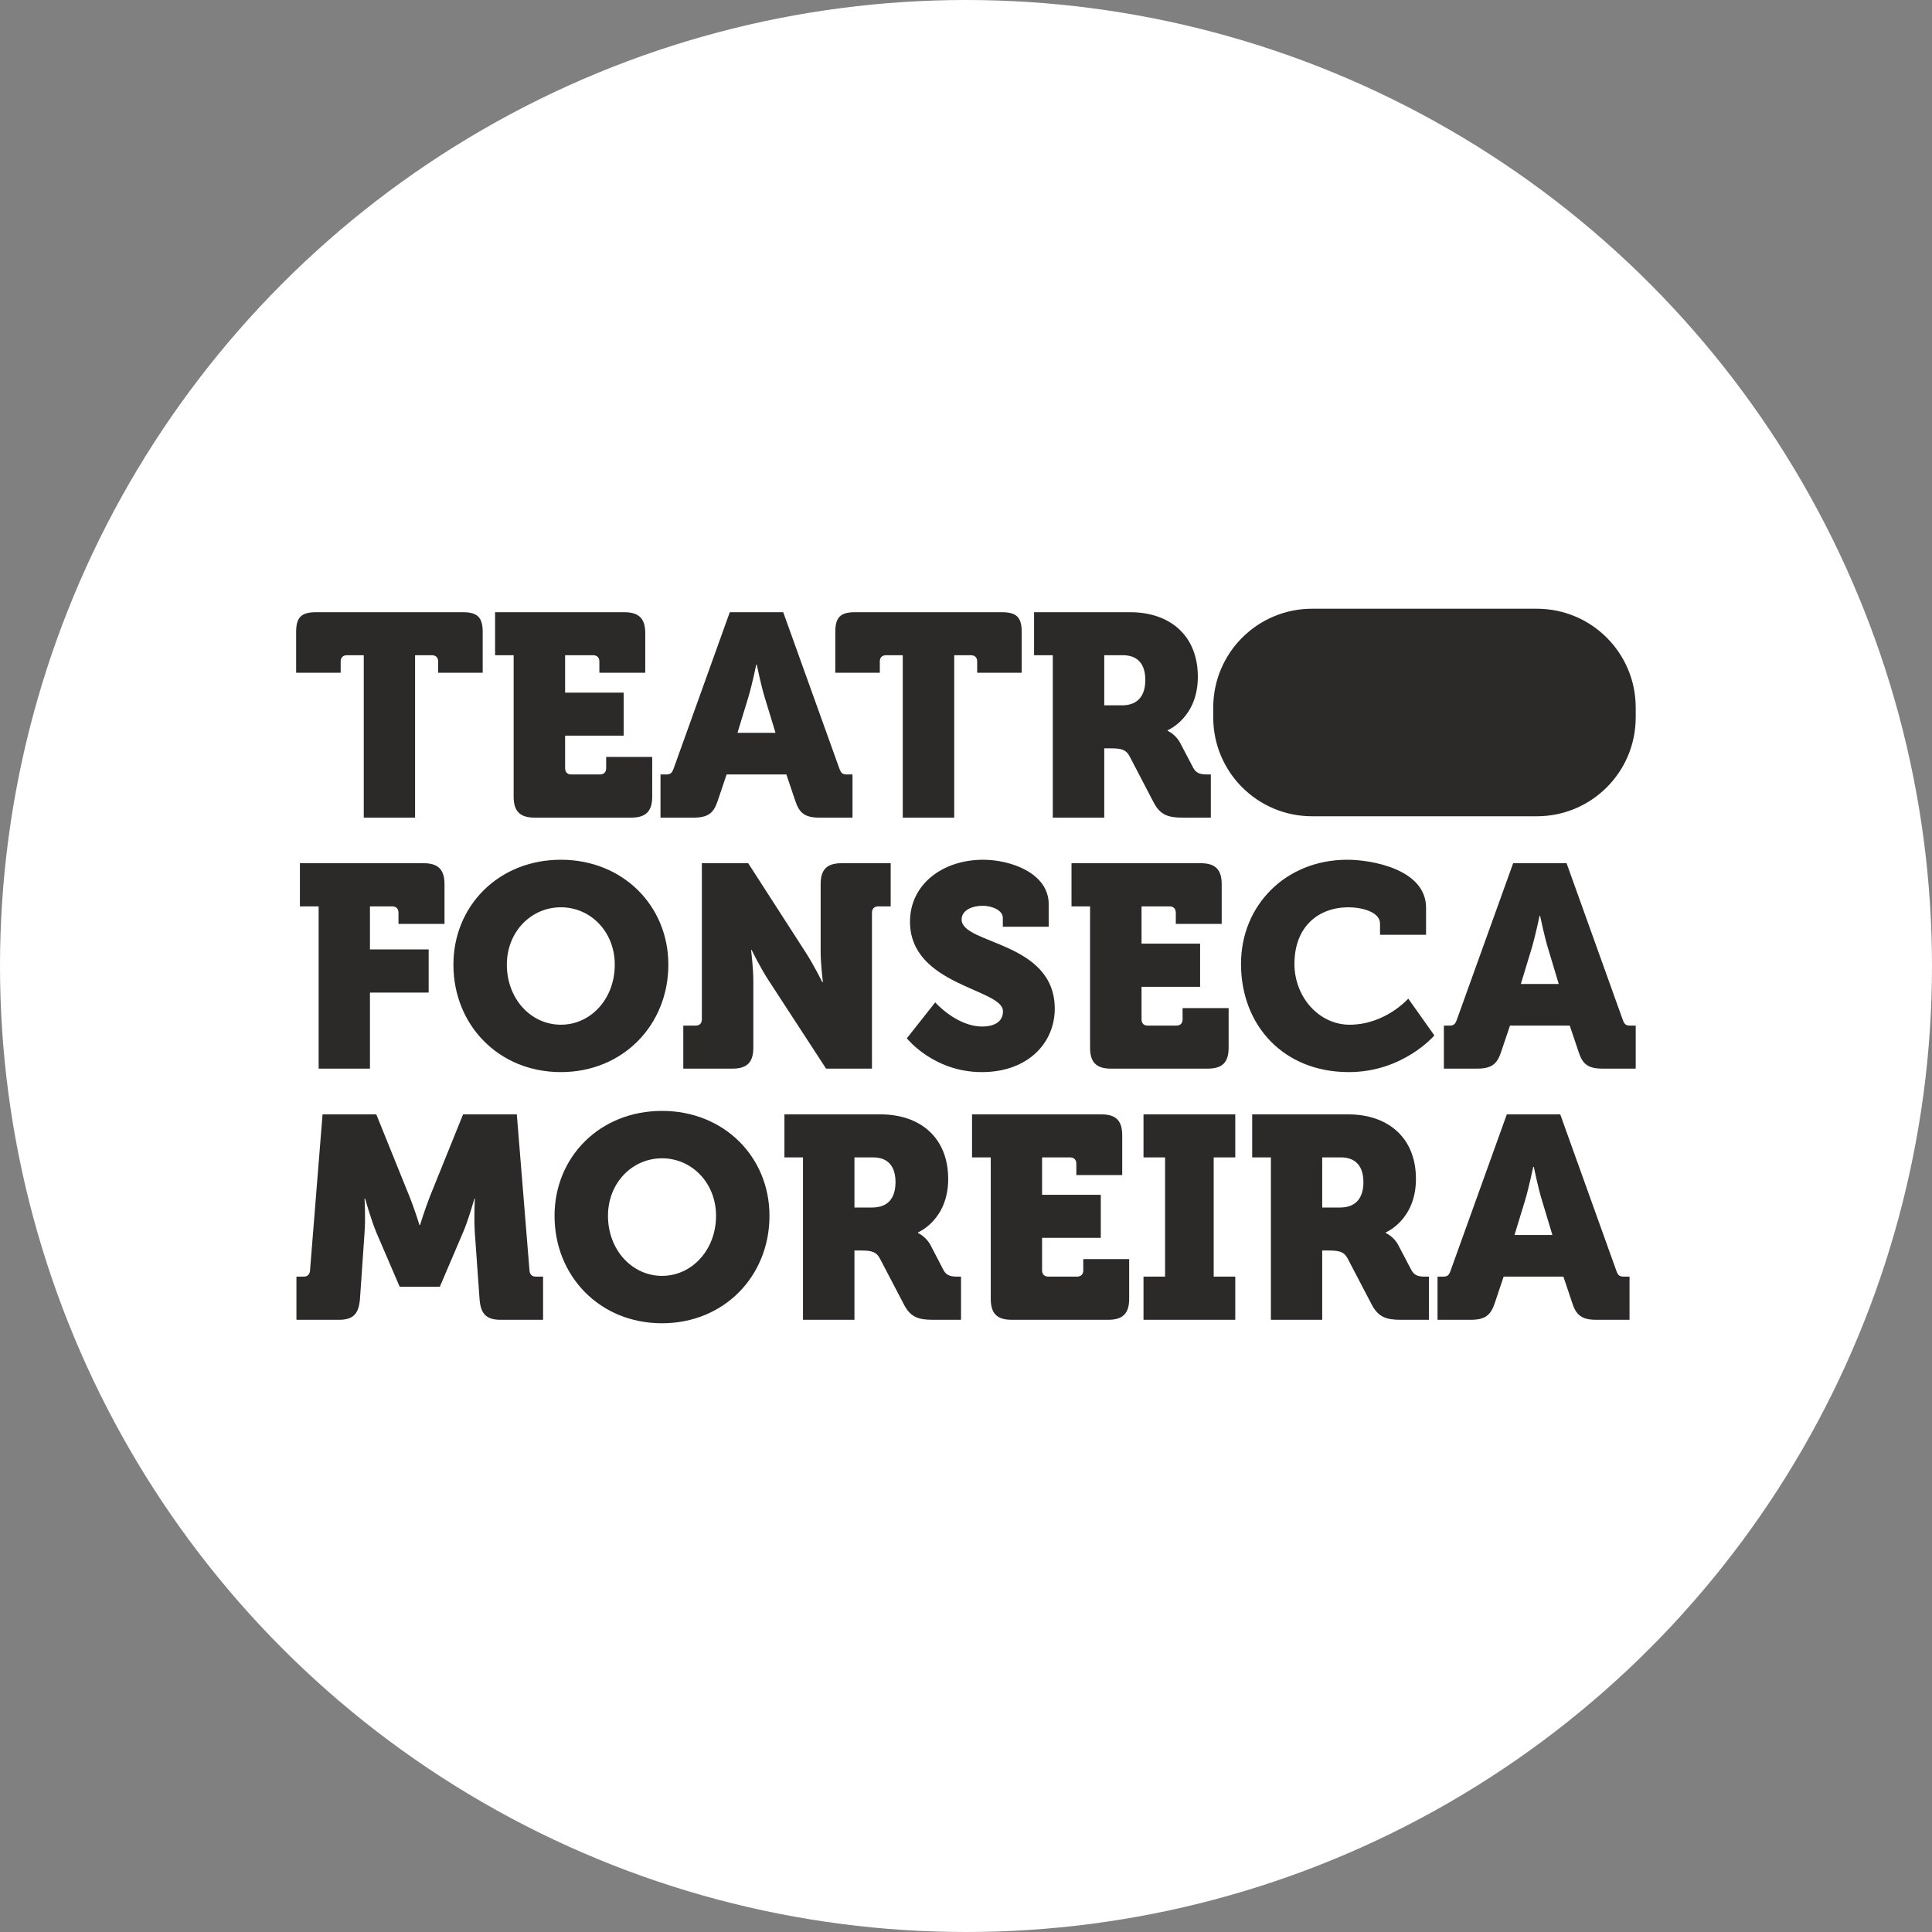
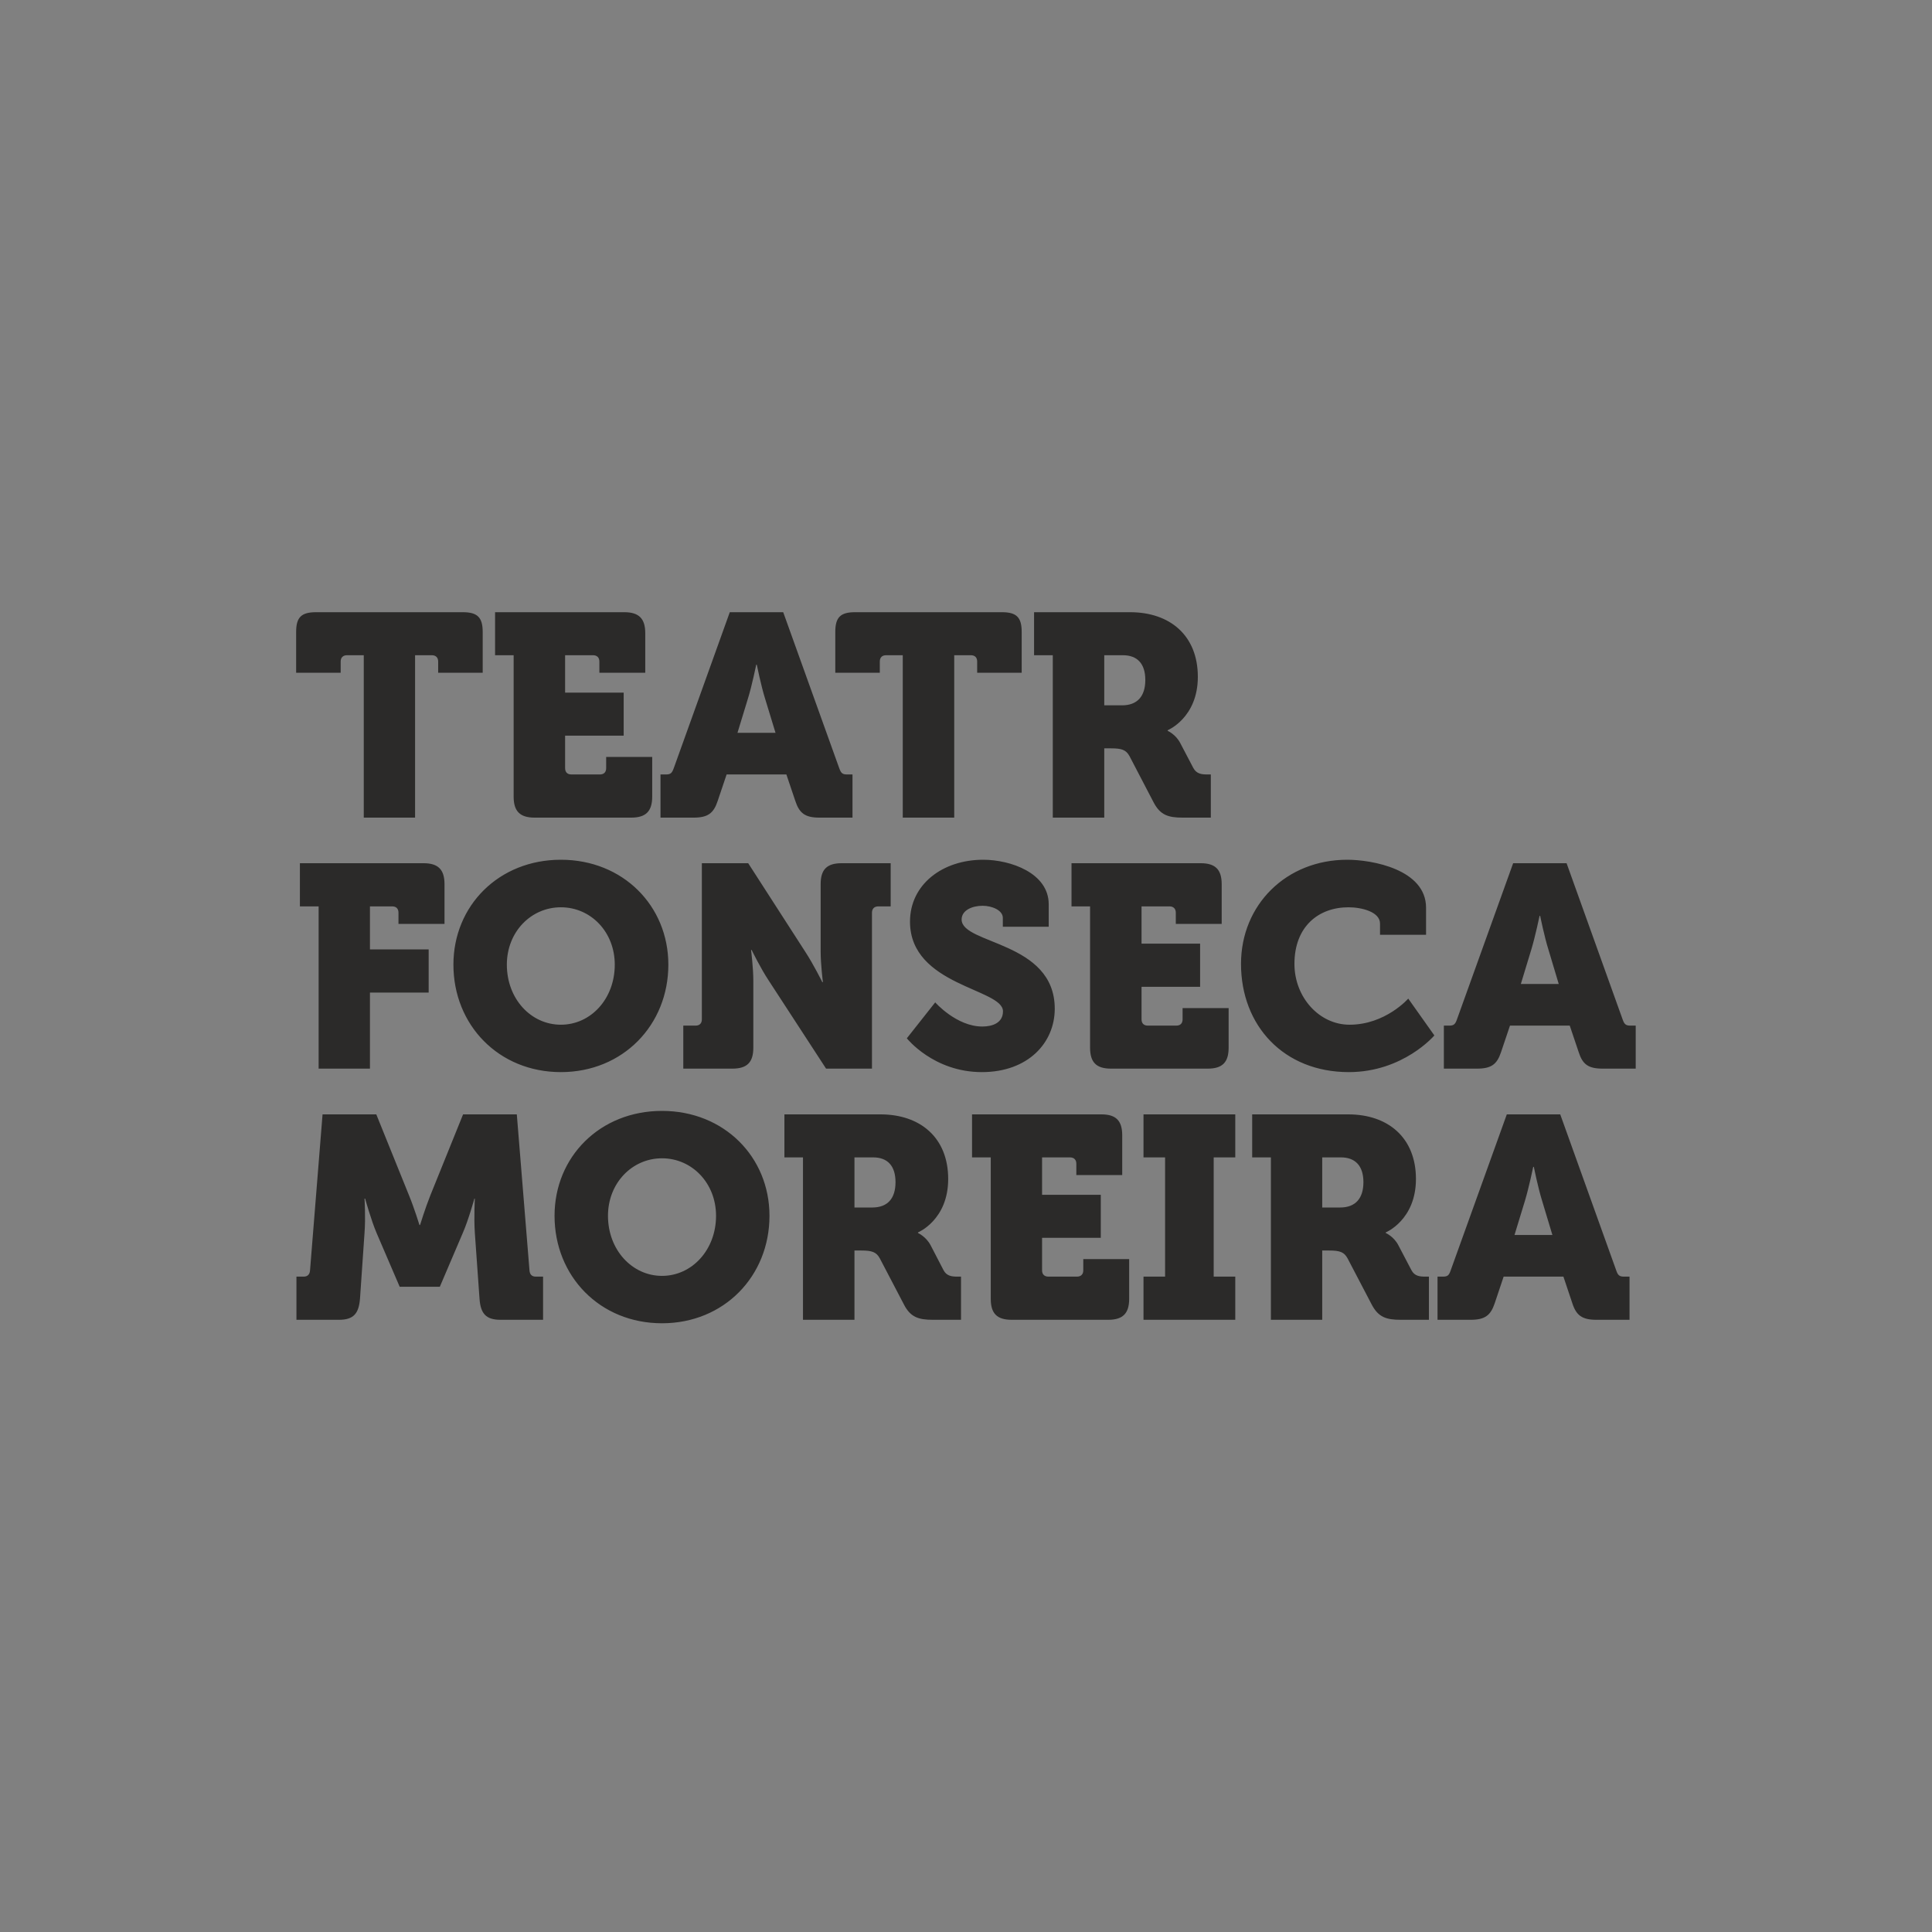
<svg xmlns="http://www.w3.org/2000/svg" xml:space="preserve" width="466px" height="466px" version="1.0" style="shape-rendering:geometricPrecision; text-rendering:geometricPrecision; image-rendering:optimizeQuality; fill-rule:evenodd; clip-rule:evenodd" viewBox="0 0 128 128">
  <rect x="0" y="0" width="128" height="128" fill="#808080" stroke="none" />
  <defs>
    <style type="text/css">
   
    .fil0 {fill:white}
    .fil1 {fill:#2B2A29;fill-rule:nonzero}
   
  </style>
  </defs>
  <g id="Layer_x0020_1">
-     <circle class="fil0" cx="64" cy="64" r="64" />
-   </g>
+     </g>
  <g id="Camada_x0020_1">
    <g id="_1542065362592">
      <path class="fil1" d="M24.1 54.17l3.4 0 0 -10.76 1.11 0c0.26,0 0.42,0.15 0.42,0.42l0 0.74 2.95 0 0 -2.7c0,-0.97 -0.35,-1.31 -1.32,-1.31l-9.72 0c-0.98,0 -1.32,0.34 -1.32,1.31l0 2.7 2.95 0 0 -0.74c0,-0.27 0.16,-0.42 0.42,-0.42l1.11 0 0 10.76zm9.93 -1.39c0,0.97 0.42,1.39 1.39,1.39l6.4 0c0.97,0 1.39,-0.42 1.39,-1.39l0 -2.63 -3.05 0 0 0.74c0,0.27 -0.15,0.42 -0.42,0.42l-1.88 0c-0.27,0 -0.42,-0.15 -0.42,-0.42l0 -2.15 3.88 0 0 -2.85 -3.88 0 0 -2.48 1.85 0c0.26,0 0.42,0.15 0.42,0.42l0 0.74 3.04 0 0 -2.62c0,-0.97 -0.42,-1.39 -1.39,-1.39l-8.56 0 0 2.85 1.23 0 0 9.37zm9.73 1.39l2.19 0c0.95,0 1.33,-0.29 1.6,-1.11l0.59 -1.75 3.96 0 0.59 1.75c0.27,0.82 0.65,1.11 1.6,1.11l2.19 0 0 -2.86 -0.36 0c-0.31,0 -0.4,-0.09 -0.52,-0.42l-3.71 -10.33 -3.54 0 -3.71 10.33c-0.12,0.33 -0.21,0.42 -0.52,0.42l-0.36 0 0 2.86zm5.1 -5.62l0.69 -2.26c0.27,-0.86 0.55,-2.25 0.55,-2.25l0.04 0c0,0 0.28,1.39 0.55,2.25l0.69 2.26 -2.52 0zm10.95 5.62l3.41 0 0 -10.76 1.1 0c0.27,0 0.42,0.15 0.42,0.42l0 0.74 2.95 0 0 -2.7c0,-0.97 -0.34,-1.31 -1.31,-1.31l-9.73 0c-0.97,0 -1.31,0.34 -1.31,1.31l0 2.7 2.95 0 0 -0.74c0,-0.27 0.15,-0.42 0.42,-0.42l1.1 0 0 10.76zm9.94 0l3.41 0 0 -4.59 0.45 0c0.71,0 0.99,0.1 1.22,0.51l1.6 3.07c0.44,0.84 0.97,1.01 1.92,1.01l1.87 0 0 -2.86 -0.23 0c-0.38,0 -0.72,-0.04 -0.93,-0.43l-0.86 -1.64c-0.3,-0.59 -0.84,-0.82 -0.84,-0.82l0 -0.04c0,0 2,-0.82 2,-3.54 0,-2.74 -1.85,-4.28 -4.49,-4.28l-6.36 0 0 2.85 1.24 0 0 10.76zm3.41 -7.44l0 -3.32 1.23 0c0.95,0 1.49,0.55 1.49,1.64 0,1.09 -0.54,1.68 -1.54,1.68l-1.18 0zm-52.05 24.07l3.4 0 0 -5.04 3.89 0 0 -2.86 -3.89 0 0 -2.85 1.47 0c0.27,0 0.42,0.15 0.42,0.42l0 0.74 3.05 0 0 -2.63c0,-0.97 -0.42,-1.39 -1.39,-1.39l-8.19 0 0 2.86 1.24 0 0 10.75zm8.93 -6.89c0,4 3,7.12 7.12,7.12 4.11,0 7.12,-3.12 7.12,-7.12 0,-3.9 -3.01,-6.95 -7.12,-6.95 -4.12,0 -7.12,3.05 -7.12,6.95zm3.54 0c0,-2.17 1.6,-3.8 3.58,-3.8 1.98,0 3.57,1.63 3.57,3.8 0,2.27 -1.59,3.98 -3.57,3.98 -1.98,0 -3.58,-1.71 -3.58,-3.98zm11.69 6.89l3.25 0c0.97,0 1.39,-0.41 1.39,-1.39l0 -4.43c0,-0.86 -0.15,-2.04 -0.15,-2.04l0.04 0c0,0 0.57,1.18 1.14,2.04l3.79 5.82 3.04 0 0 -10.33c0,-0.27 0.16,-0.42 0.42,-0.42l0.82 0 0 -2.86 -3.25 0c-0.98,0 -1.39,0.42 -1.39,1.39l0 4.46c0,0.85 0.15,2.03 0.15,2.03l-0.04 0c0,0 -0.57,-1.16 -1.14,-2.03l-3.77 -5.85 -3.07 0 0 10.34c0,0.27 -0.15,0.42 -0.42,0.42l-0.81 0 0 2.85zm14.81 -2.01c0,0 1.77,2.24 4.97,2.24 3.06,0 4.83,-1.94 4.83,-4.2 0,-4.48 -6.17,-4.25 -6.17,-5.91 0,-0.62 0.71,-0.91 1.39,-0.91 0.63,0 1.34,0.3 1.34,0.8l0 0.59 3.04 0 0 -1.49c0,-2.07 -2.53,-2.95 -4.34,-2.95 -2.7,0 -4.85,1.64 -4.85,4.1 0,4.26 6.16,4.43 6.16,5.94 0,0.76 -0.68,1.01 -1.37,1.01 -1.71,0 -3.12,-1.6 -3.12,-1.6l-1.88 2.38zm12.14 0.62c0,0.98 0.42,1.39 1.39,1.39l6.4 0c0.97,0 1.39,-0.41 1.39,-1.39l0 -2.62 -3.05 0 0 0.74c0,0.27 -0.15,0.42 -0.42,0.42l-1.88 0c-0.27,0 -0.42,-0.15 -0.42,-0.42l0 -2.15 3.88 0 0 -2.86 -3.88 0 0 -2.47 1.85 0c0.26,0 0.42,0.15 0.42,0.42l0 0.74 3.04 0 0 -2.63c0,-0.97 -0.42,-1.39 -1.39,-1.39l-8.56 0 0 2.86 1.23 0 0 9.36zm10 -5.55c0,4.09 2.83,7.17 7.14,7.17 3.61,0 5.67,-2.43 5.67,-2.43l-1.73 -2.44c0,0 -1.51,1.73 -3.89,1.73 -2,0 -3.65,-1.81 -3.65,-4.03 0,-2.48 1.6,-3.75 3.58,-3.75 0.87,0 2.09,0.3 2.09,1.08l0 0.74 3.05 0 0 -1.79c0,-2.55 -3.6,-3.18 -5.22,-3.18 -4.05,0 -7.04,2.99 -7.04,6.9zm13.44 6.94l2.19 0c0.95,0 1.33,-0.28 1.6,-1.1l0.59 -1.75 3.96 0 0.59 1.75c0.26,0.82 0.64,1.1 1.6,1.1l2.18 0 0 -2.85 -0.36 0c-0.3,0 -0.4,-0.1 -0.51,-0.42l-3.71 -10.34 -3.54 0 -3.72 10.34c-0.11,0.32 -0.21,0.42 -0.51,0.42l-0.36 0 0 2.85zm5.1 -5.61l0.69 -2.27c0.26,-0.85 0.55,-2.24 0.55,-2.24l0.04 0c0,0 0.28,1.39 0.55,2.24l0.68 2.27 -2.51 0zm-81.12 22.25l2.82 0c0.97,0 1.31,-0.42 1.39,-1.39l0.3 -4.36c0.08,-1.03 0,-2.28 0,-2.28l0.04 0c0,0 0.4,1.44 0.76,2.28l1.53 3.56 2.66 0 1.52 -3.56c0.37,-0.84 0.77,-2.28 0.77,-2.28l0.03 0c0,0 -0.07,1.25 0,2.28l0.31 4.36c0.07,0.97 0.42,1.39 1.39,1.39l2.82 0 0 -2.86 -0.48 0c-0.27,0 -0.4,-0.15 -0.42,-0.41l-0.84 -10.34 -3.56 0 -2.17 5.37c-0.34,0.85 -0.68,1.96 -0.68,1.96l-0.04 0c0,0 -0.34,-1.11 -0.69,-1.96l-2.17 -5.37 -3.56 0 -0.83 10.34c-0.02,0.26 -0.16,0.41 -0.42,0.41l-0.48 0 0 2.86zm17.1 -6.89c0,4 3,7.12 7.12,7.12 4.11,0 7.12,-3.12 7.12,-7.12 0,-3.9 -3.01,-6.95 -7.12,-6.95 -4.12,0 -7.12,3.05 -7.12,6.95zm3.54 0c0,-2.17 1.6,-3.81 3.58,-3.81 1.98,0 3.58,1.64 3.58,3.81 0,2.26 -1.6,3.98 -3.58,3.98 -1.98,0 -3.58,-1.72 -3.58,-3.98zm12.92 6.89l3.41 0 0 -4.59 0.46 0c0.7,0 0.99,0.1 1.22,0.52l1.6 3.06c0.43,0.84 0.97,1.01 1.92,1.01l1.86 0 0 -2.86 -0.22 0c-0.38,0 -0.73,-0.03 -0.94,-0.43l-0.85 -1.64c-0.31,-0.59 -0.84,-0.82 -0.84,-0.82l0 -0.04c0,0 2,-0.82 2,-3.54 0,-2.74 -1.85,-4.28 -4.49,-4.28l-6.36 0 0 2.85 1.23 0 0 10.76zm3.41 -7.44l0 -3.32 1.24 0c0.95,0 1.48,0.56 1.48,1.64 0,1.09 -0.53,1.68 -1.54,1.68l-1.18 0zm9.03 6.05c0,0.97 0.41,1.39 1.39,1.39l6.39 0c0.97,0 1.39,-0.42 1.39,-1.39l0 -2.63 -3.04 0 0 0.75c0,0.26 -0.16,0.41 -0.42,0.41l-1.89 0c-0.26,0 -0.42,-0.15 -0.42,-0.41l0 -2.16 3.89 0 0 -2.85 -3.89 0 0 -2.48 1.85 0c0.27,0 0.42,0.16 0.42,0.42l0 0.75 3.04 0 0 -2.63c0,-0.97 -0.41,-1.39 -1.38,-1.39l-8.57 0 0 2.85 1.24 0 0 9.37zm10.12 1.39l6.08 0 0 -2.86 -1.43 0 0 -7.9 1.43 0 0 -2.85 -6.08 0 0 2.85 1.43 0 0 7.9 -1.43 0 0 2.86zm8.44 0l3.4 0 0 -4.59 0.46 0c0.71,0 0.99,0.1 1.22,0.52l1.6 3.06c0.44,0.84 0.97,1.01 1.92,1.01l1.87 0 0 -2.86 -0.23 0c-0.38,0 -0.72,-0.03 -0.93,-0.43l-0.86 -1.64c-0.3,-0.59 -0.84,-0.82 -0.84,-0.82l0 -0.04c0,0 2,-0.82 2,-3.54 0,-2.74 -1.85,-4.28 -4.49,-4.28l-6.36 0 0 2.85 1.24 0 0 10.76zm3.4 -7.44l0 -3.32 1.24 0c0.95,0 1.49,0.56 1.49,1.64 0,1.09 -0.54,1.68 -1.54,1.68l-1.19 0zm7.64 7.44l2.19 0c0.95,0 1.33,-0.29 1.6,-1.1l0.59 -1.76 3.96 0 0.59 1.76c0.26,0.81 0.65,1.1 1.6,1.1l2.19 0 0 -2.86 -0.37 0c-0.3,0 -0.4,-0.09 -0.51,-0.41l-3.71 -10.34 -3.54 0 -3.72 10.34c-0.11,0.32 -0.2,0.41 -0.51,0.41l-0.36 0 0 2.86zm5.1 -5.62l0.69 -2.26c0.26,-0.86 0.55,-2.25 0.55,-2.25l0.04 0c0,0 0.28,1.39 0.55,2.25l0.68 2.26 -2.51 0z" />
-       <path class="fil1" d="M101.82 54.08l-14.89 0c-3.62,0 -6.55,-2.93 -6.55,-6.55l0 -0.65c0,-3.62 2.93,-6.55 6.55,-6.55l14.89 0c3.62,0 6.55,2.93 6.55,6.55l0 0.65c0,3.62 -2.93,6.55 -6.55,6.55z" />
    </g>
  </g>
</svg>